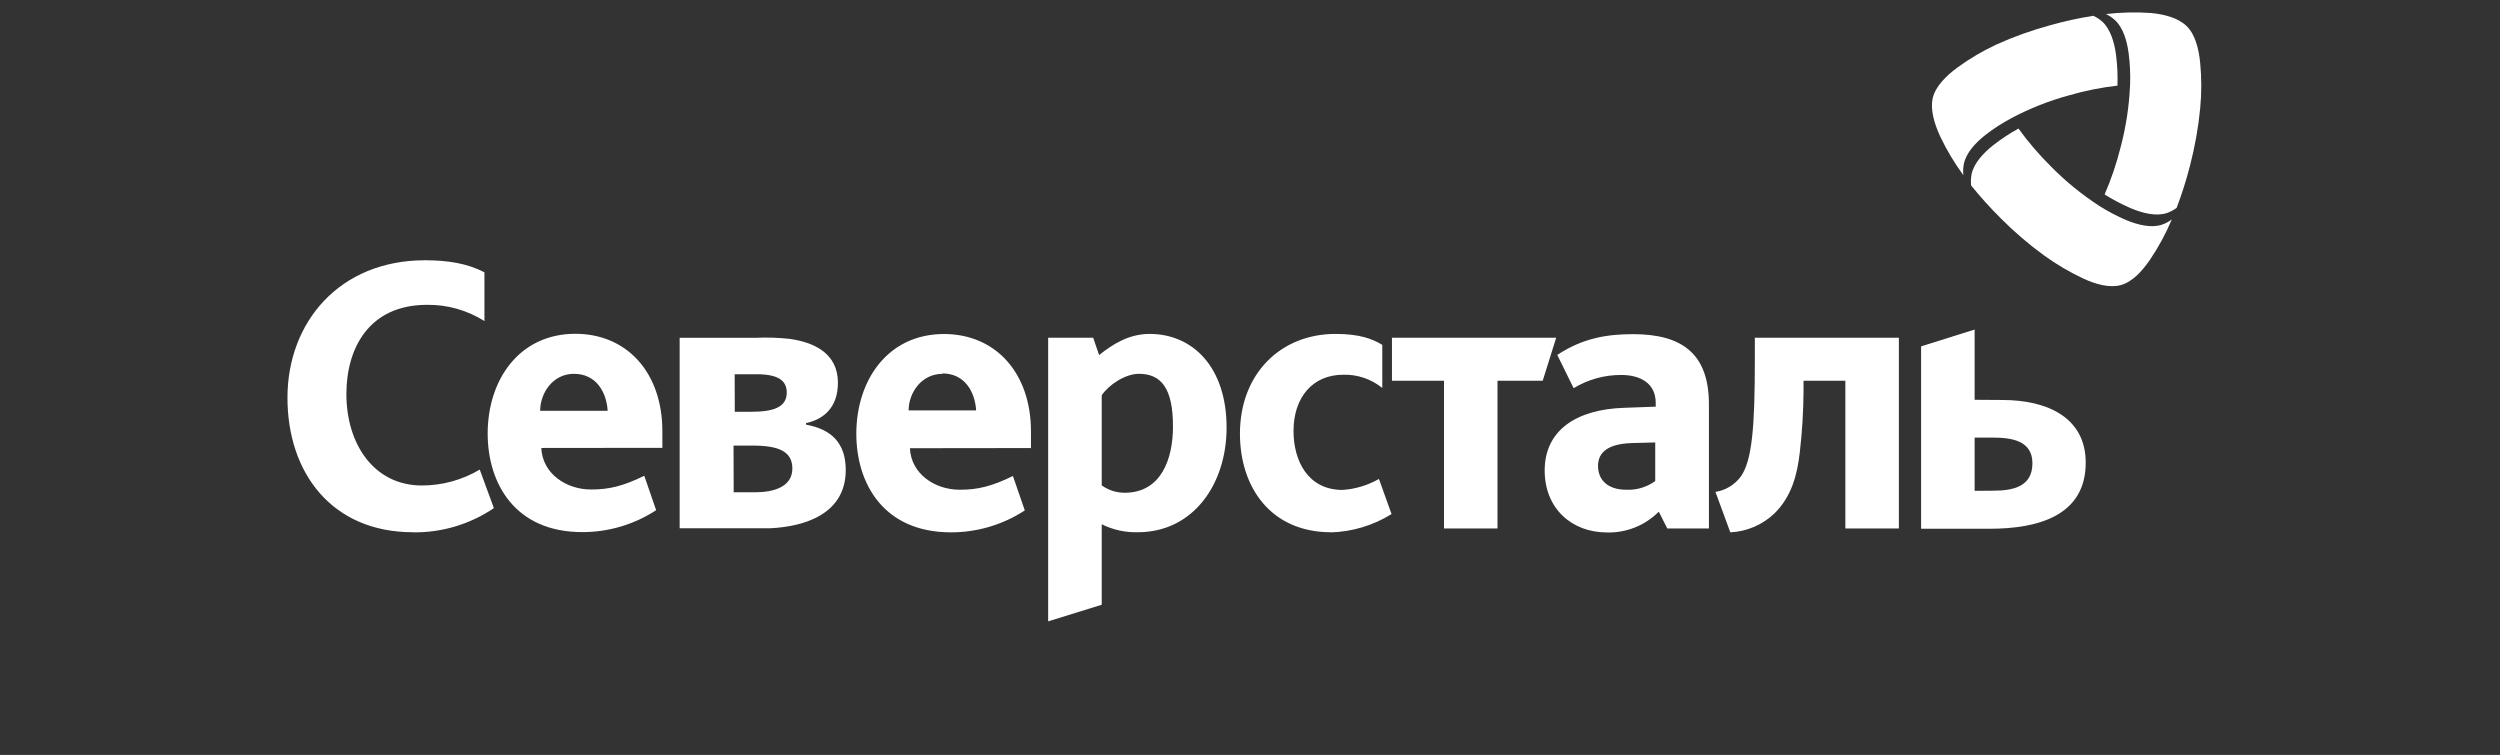
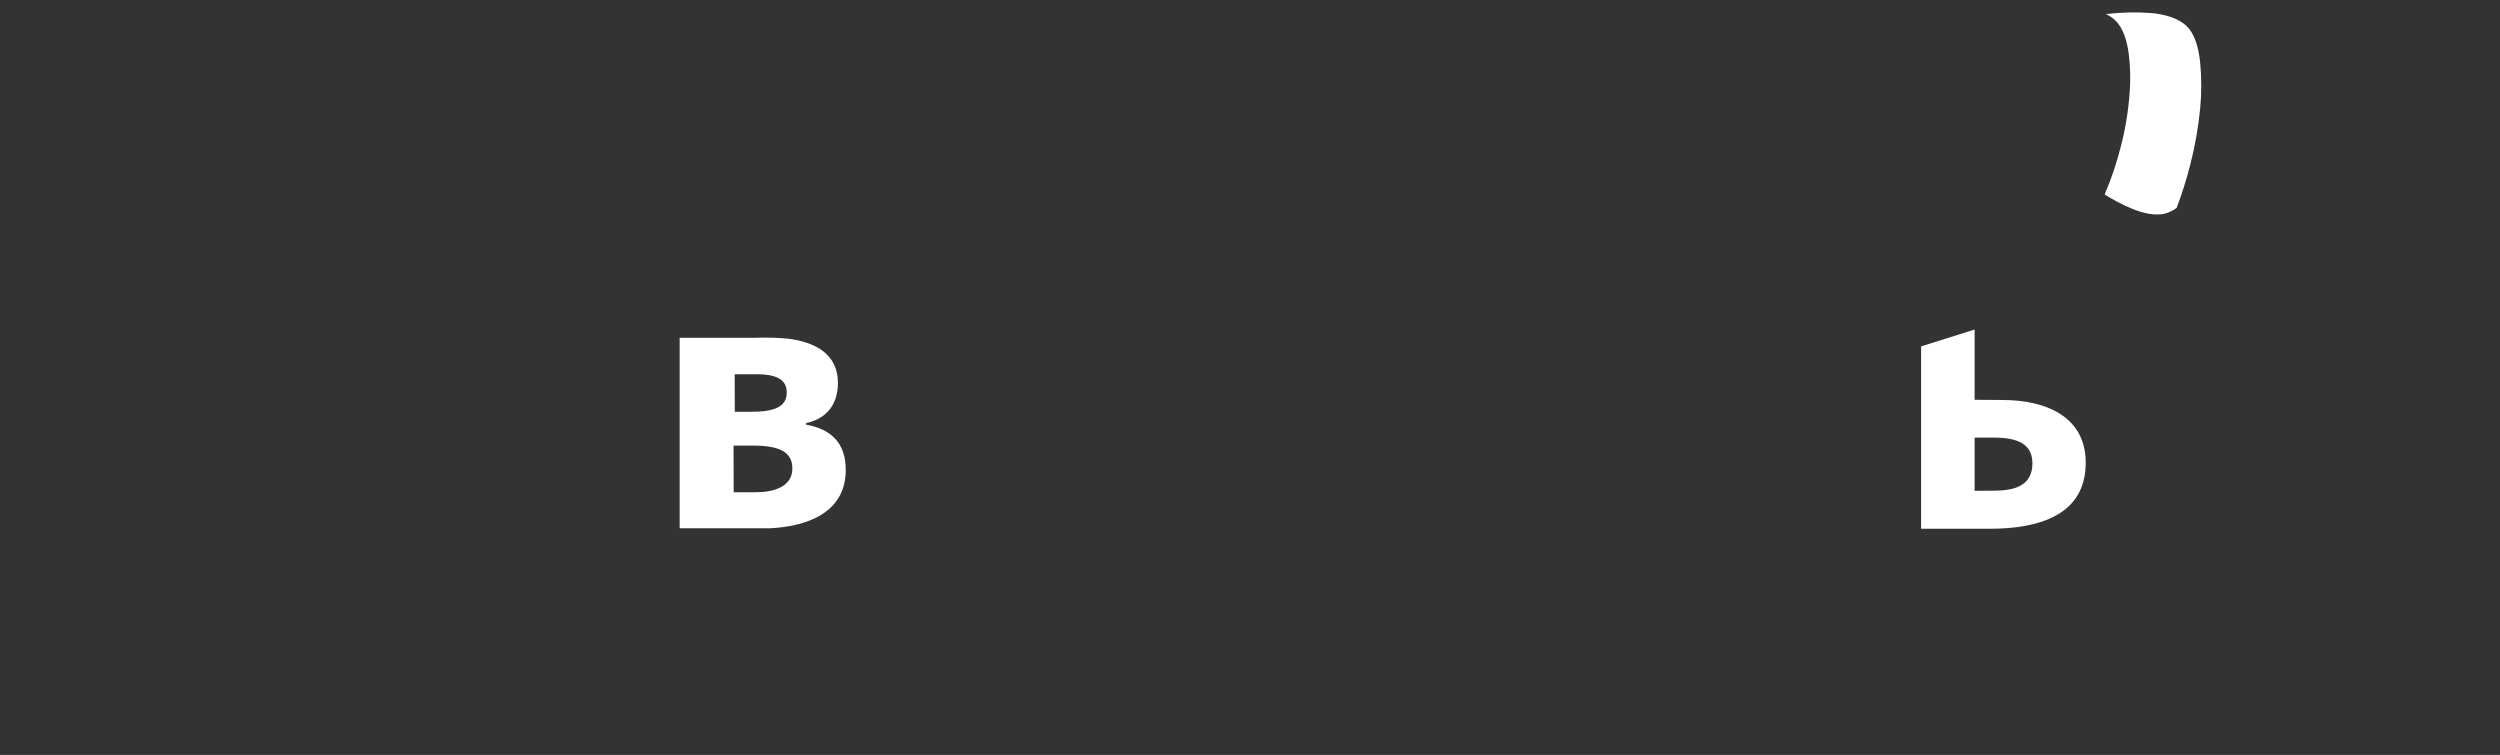
<svg xmlns="http://www.w3.org/2000/svg" width="202" height="61" viewBox="0 0 202 61" fill="none">
  <rect x="0" y="0" width="202" height="61" fill="#333333" stroke="none" />
  <path d="M54.916 27.292H61.128C62.01 27.255 62.894 27.284 63.772 27.377C65.725 27.643 67.704 28.519 67.704 30.925C67.704 32.94 66.536 33.882 65.125 34.189V34.311C67.165 34.681 68.336 35.79 68.336 37.974C68.336 41.56 64.969 42.55 62.237 42.683C61.572 42.683 60.717 42.683 60.142 42.683H54.916V27.292ZM59.281 39.774H61.052C62.55 39.774 64.023 39.316 64.023 37.852C64.023 36.477 62.91 36.004 60.837 36.004H59.27L59.281 39.774ZM59.371 33.272H60.688C62.507 33.272 63.569 32.903 63.569 31.716C63.569 30.774 62.91 30.238 61.135 30.238H59.361L59.371 33.272Z" fill="white" />
-   <path d="M33.374 43.005C26.803 43.005 23.227 38.2 23.227 32.137C23.227 26.035 27.432 21.03 34.338 21.03C36.157 21.03 37.757 21.274 39.143 22.006V25.942C37.751 25.064 36.14 24.608 34.502 24.63C29.818 24.63 27.988 28.138 27.988 31.834C27.988 35.952 30.272 39.227 34.08 39.227C35.726 39.229 37.343 38.786 38.764 37.944L39.906 41.057C37.977 42.359 35.706 43.041 33.389 43.012L33.374 43.005ZM107.542 43.005C102.679 43.005 100.188 39.371 100.188 35.039C100.188 30.186 103.491 26.981 107.906 26.981C109.855 26.981 110.881 27.377 111.688 27.864V31.346C110.794 30.625 109.679 30.247 108.539 30.278C106.047 30.278 104.516 32.126 104.516 34.825C104.516 37.235 105.684 39.586 108.473 39.586C109.508 39.518 110.515 39.215 111.419 38.699L112.437 41.537C110.96 42.454 109.272 42.964 107.542 43.016V43.005ZM120.998 30.766V42.698H116.675V30.766H112.47V27.288H125.741L124.65 30.766H120.998ZM141.791 29.095C141.791 34.466 141.58 37.272 140.619 38.554C140.123 39.197 139.403 39.623 138.608 39.745L139.808 43.012C141.14 42.951 142.407 42.408 143.38 41.482C144.762 40.111 145.217 38.373 145.424 36.54C145.617 34.879 145.718 33.208 145.726 31.535V30.766H149.105V42.698H153.429V27.288H141.791V29.095ZM43.736 36.196C43.827 38.273 45.751 39.552 47.762 39.552C49.217 39.552 50.341 39.279 52.057 38.444L53.017 41.223C51.235 42.385 49.16 43 47.042 42.994C41.634 42.994 39.404 39.087 39.404 35.028C39.404 30.696 41.95 26.97 46.489 26.97C50.635 26.97 53.519 30.082 53.519 34.843V36.185L43.736 36.196ZM46.38 30.204C44.638 30.204 43.645 31.79 43.645 33.195H49.1C49.01 31.716 48.199 30.204 46.369 30.204H46.38ZM73.522 36.215C73.613 38.292 75.537 39.571 77.548 39.571C79.003 39.571 80.131 39.297 81.844 38.462L82.804 41.242C81.021 42.404 78.946 43.019 76.828 43.012C71.424 43.012 69.191 39.105 69.191 35.047C69.191 30.714 71.737 26.988 76.275 26.988C80.418 26.988 83.302 30.101 83.302 34.862V36.203L73.522 36.215ZM76.166 30.204C74.424 30.204 73.417 31.771 73.417 33.161H78.872C78.781 31.683 77.967 30.171 76.137 30.171L76.166 30.204ZM134.03 41.345C133.48 41.895 132.827 42.327 132.109 42.615C131.392 42.903 130.625 43.042 129.855 43.023C126.974 43.023 124.81 41.068 124.81 38.015C124.81 34.751 127.396 33.073 131.237 32.951L133.782 32.858V32.555C133.782 30.936 132.495 30.297 130.997 30.297C129.642 30.29 128.312 30.66 127.149 31.365L125.828 28.678C127.902 27.306 129.88 27 131.953 27C135.954 27 138.081 28.615 138.081 32.677V42.698H134.717L134.03 41.345ZM131.847 35.8C129.986 35.863 129.12 36.503 129.12 37.649C129.12 38.795 129.928 39.571 131.397 39.571C132.234 39.611 133.06 39.364 133.743 38.868V35.749L131.847 35.8ZM89.019 42.362V48.864L84.691 50.205V27.288H88.328L88.808 28.689C89.918 27.805 91.212 26.981 92.892 26.981C96.377 26.981 99.108 29.665 99.108 34.551C99.108 39.127 96.406 43.005 91.932 43.005C90.926 43.032 89.927 42.811 89.023 42.362H89.019ZM89.019 31.923V39.22C89.562 39.608 90.21 39.816 90.874 39.815C93.816 39.815 94.776 37.098 94.776 34.474C94.784 31.313 93.784 30.204 92.02 30.204C90.881 30.204 89.532 31.151 89.019 31.942V31.923Z" fill="white" />
  <path d="M159.55 32.304V26.626L155.225 27.986V42.724H160.75C164.772 42.724 168.526 41.615 168.526 37.382C168.526 33.782 165.496 32.318 161.772 32.318L159.55 32.304ZM159.55 39.659V35.357H161.005C162.539 35.357 164.22 35.601 164.22 37.431C164.22 39.26 162.765 39.648 161.066 39.648L159.55 39.659Z" fill="white" />
  <path d="M175.08 17.215C175.362 17.116 175.63 16.976 175.872 16.798C176.301 15.668 176.665 14.514 176.963 13.342C177.352 11.841 177.624 10.31 177.774 8.766C177.893 7.536 177.893 6.298 177.774 5.069C177.658 3.931 177.367 2.774 176.684 2.112C175.999 1.45 174.887 1.151 173.796 1.051C172.583 0.966 171.366 0.995 170.158 1.136C170.425 1.259 170.67 1.422 170.886 1.621C171.555 2.241 171.865 3.302 171.999 4.341C172.105 5.167 172.143 6 172.112 6.832C172.041 8.536 171.786 10.227 171.352 11.874C171.024 13.188 170.59 14.471 170.053 15.711C170.738 16.144 171.456 16.52 172.199 16.838C173.163 17.238 174.221 17.493 175.08 17.215Z" fill="white" />
-   <path d="M159.306 14.069C159.247 14.369 159.233 14.677 159.266 14.982C160.014 15.911 160.813 16.797 161.659 17.636C162.75 18.735 163.926 19.744 165.176 20.652C166.165 21.363 167.215 21.982 168.315 22.5C169.336 22.977 170.471 23.284 171.373 23.032C172.275 22.781 173.083 21.924 173.726 20.974C174.416 19.953 175.004 18.866 175.483 17.728C175.238 17.914 174.966 18.059 174.676 18.157C173.817 18.438 172.759 18.179 171.806 17.787C171.049 17.465 170.32 17.08 169.624 16.638C168.211 15.722 166.9 14.652 165.714 13.448C164.759 12.503 163.882 11.479 163.092 10.387C162.383 10.777 161.706 11.223 161.066 11.722C160.248 12.368 159.499 13.174 159.306 14.069Z" fill="white" />
-   <path d="M169.861 1.743C169.643 1.551 169.398 1.394 169.133 1.277C167.95 1.463 166.778 1.721 165.624 2.049C164.153 2.448 162.716 2.963 161.325 3.591C160.221 4.103 159.169 4.722 158.182 5.439C157.262 6.112 156.407 6.958 156.175 7.886C155.943 8.814 156.28 9.967 156.764 11.013C157.289 12.121 157.917 13.174 158.641 14.159C158.606 13.851 158.62 13.539 158.68 13.235C158.874 12.336 159.623 11.531 160.438 10.891C161.095 10.385 161.791 9.935 162.522 9.546C164.008 8.756 165.577 8.136 167.198 7.697C168.472 7.329 169.774 7.068 171.09 6.918C171.12 6.094 171.082 5.269 170.977 4.452C170.843 3.413 170.522 2.353 169.861 1.743Z" fill="white" />
</svg>